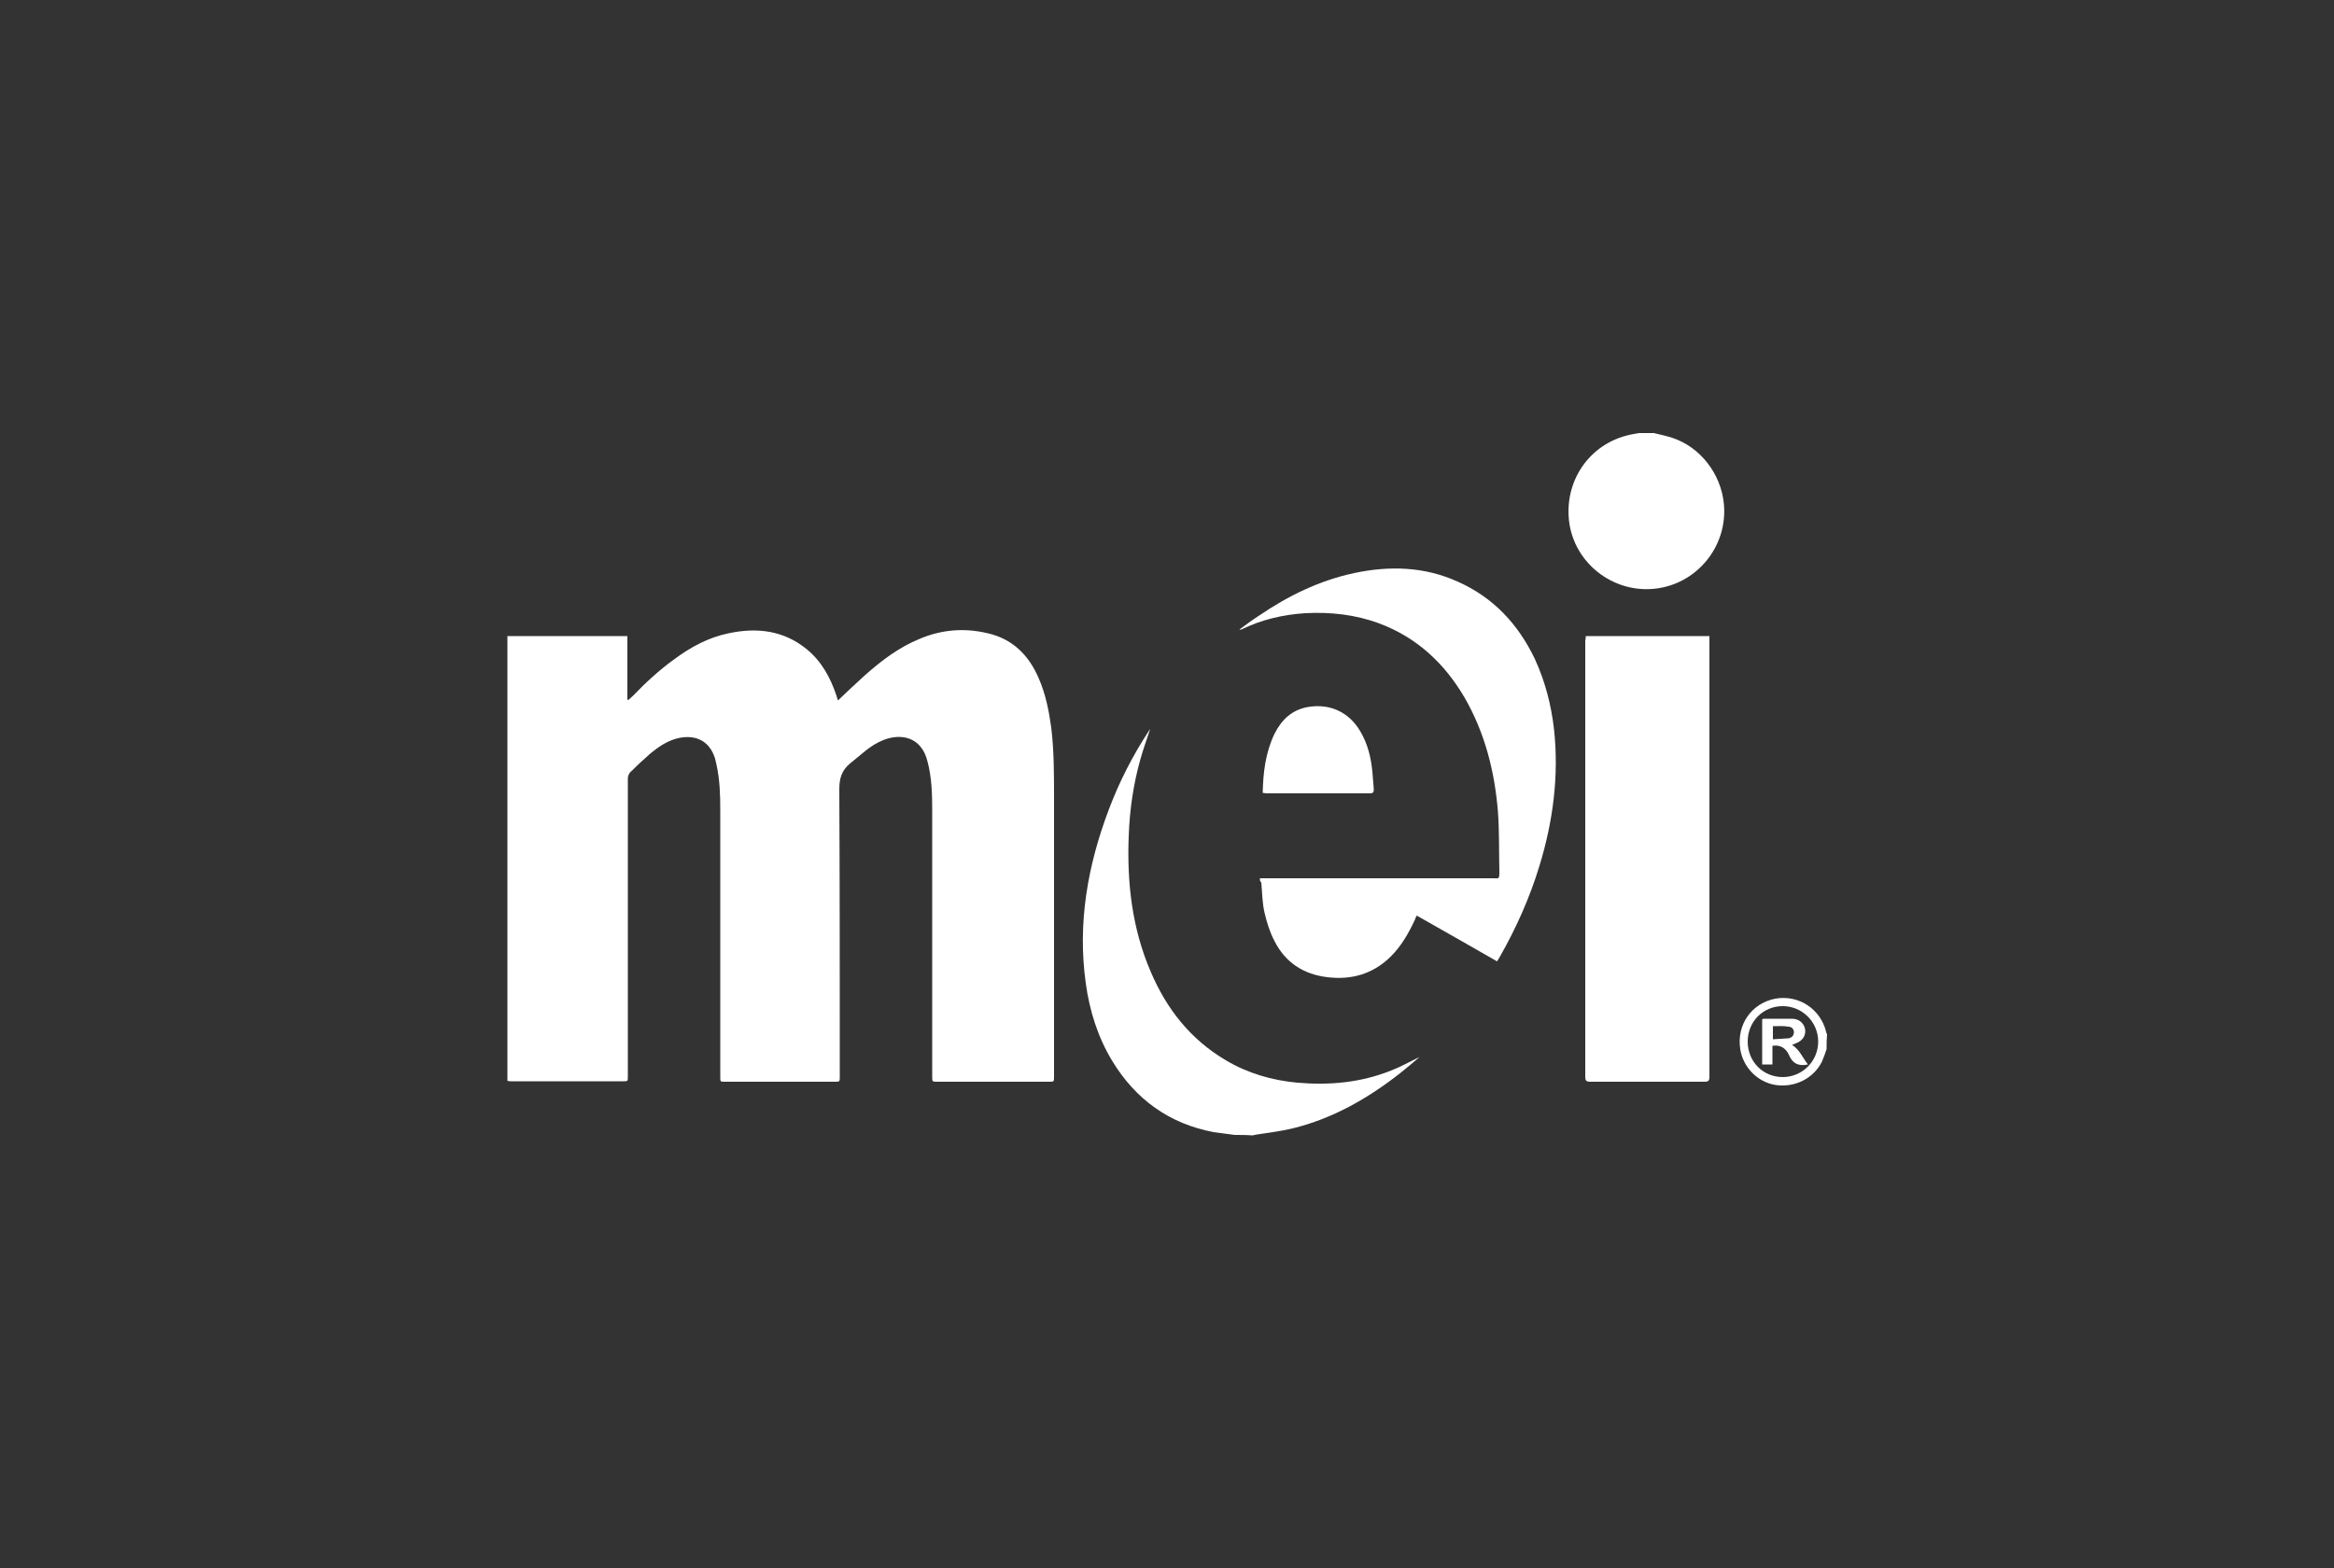
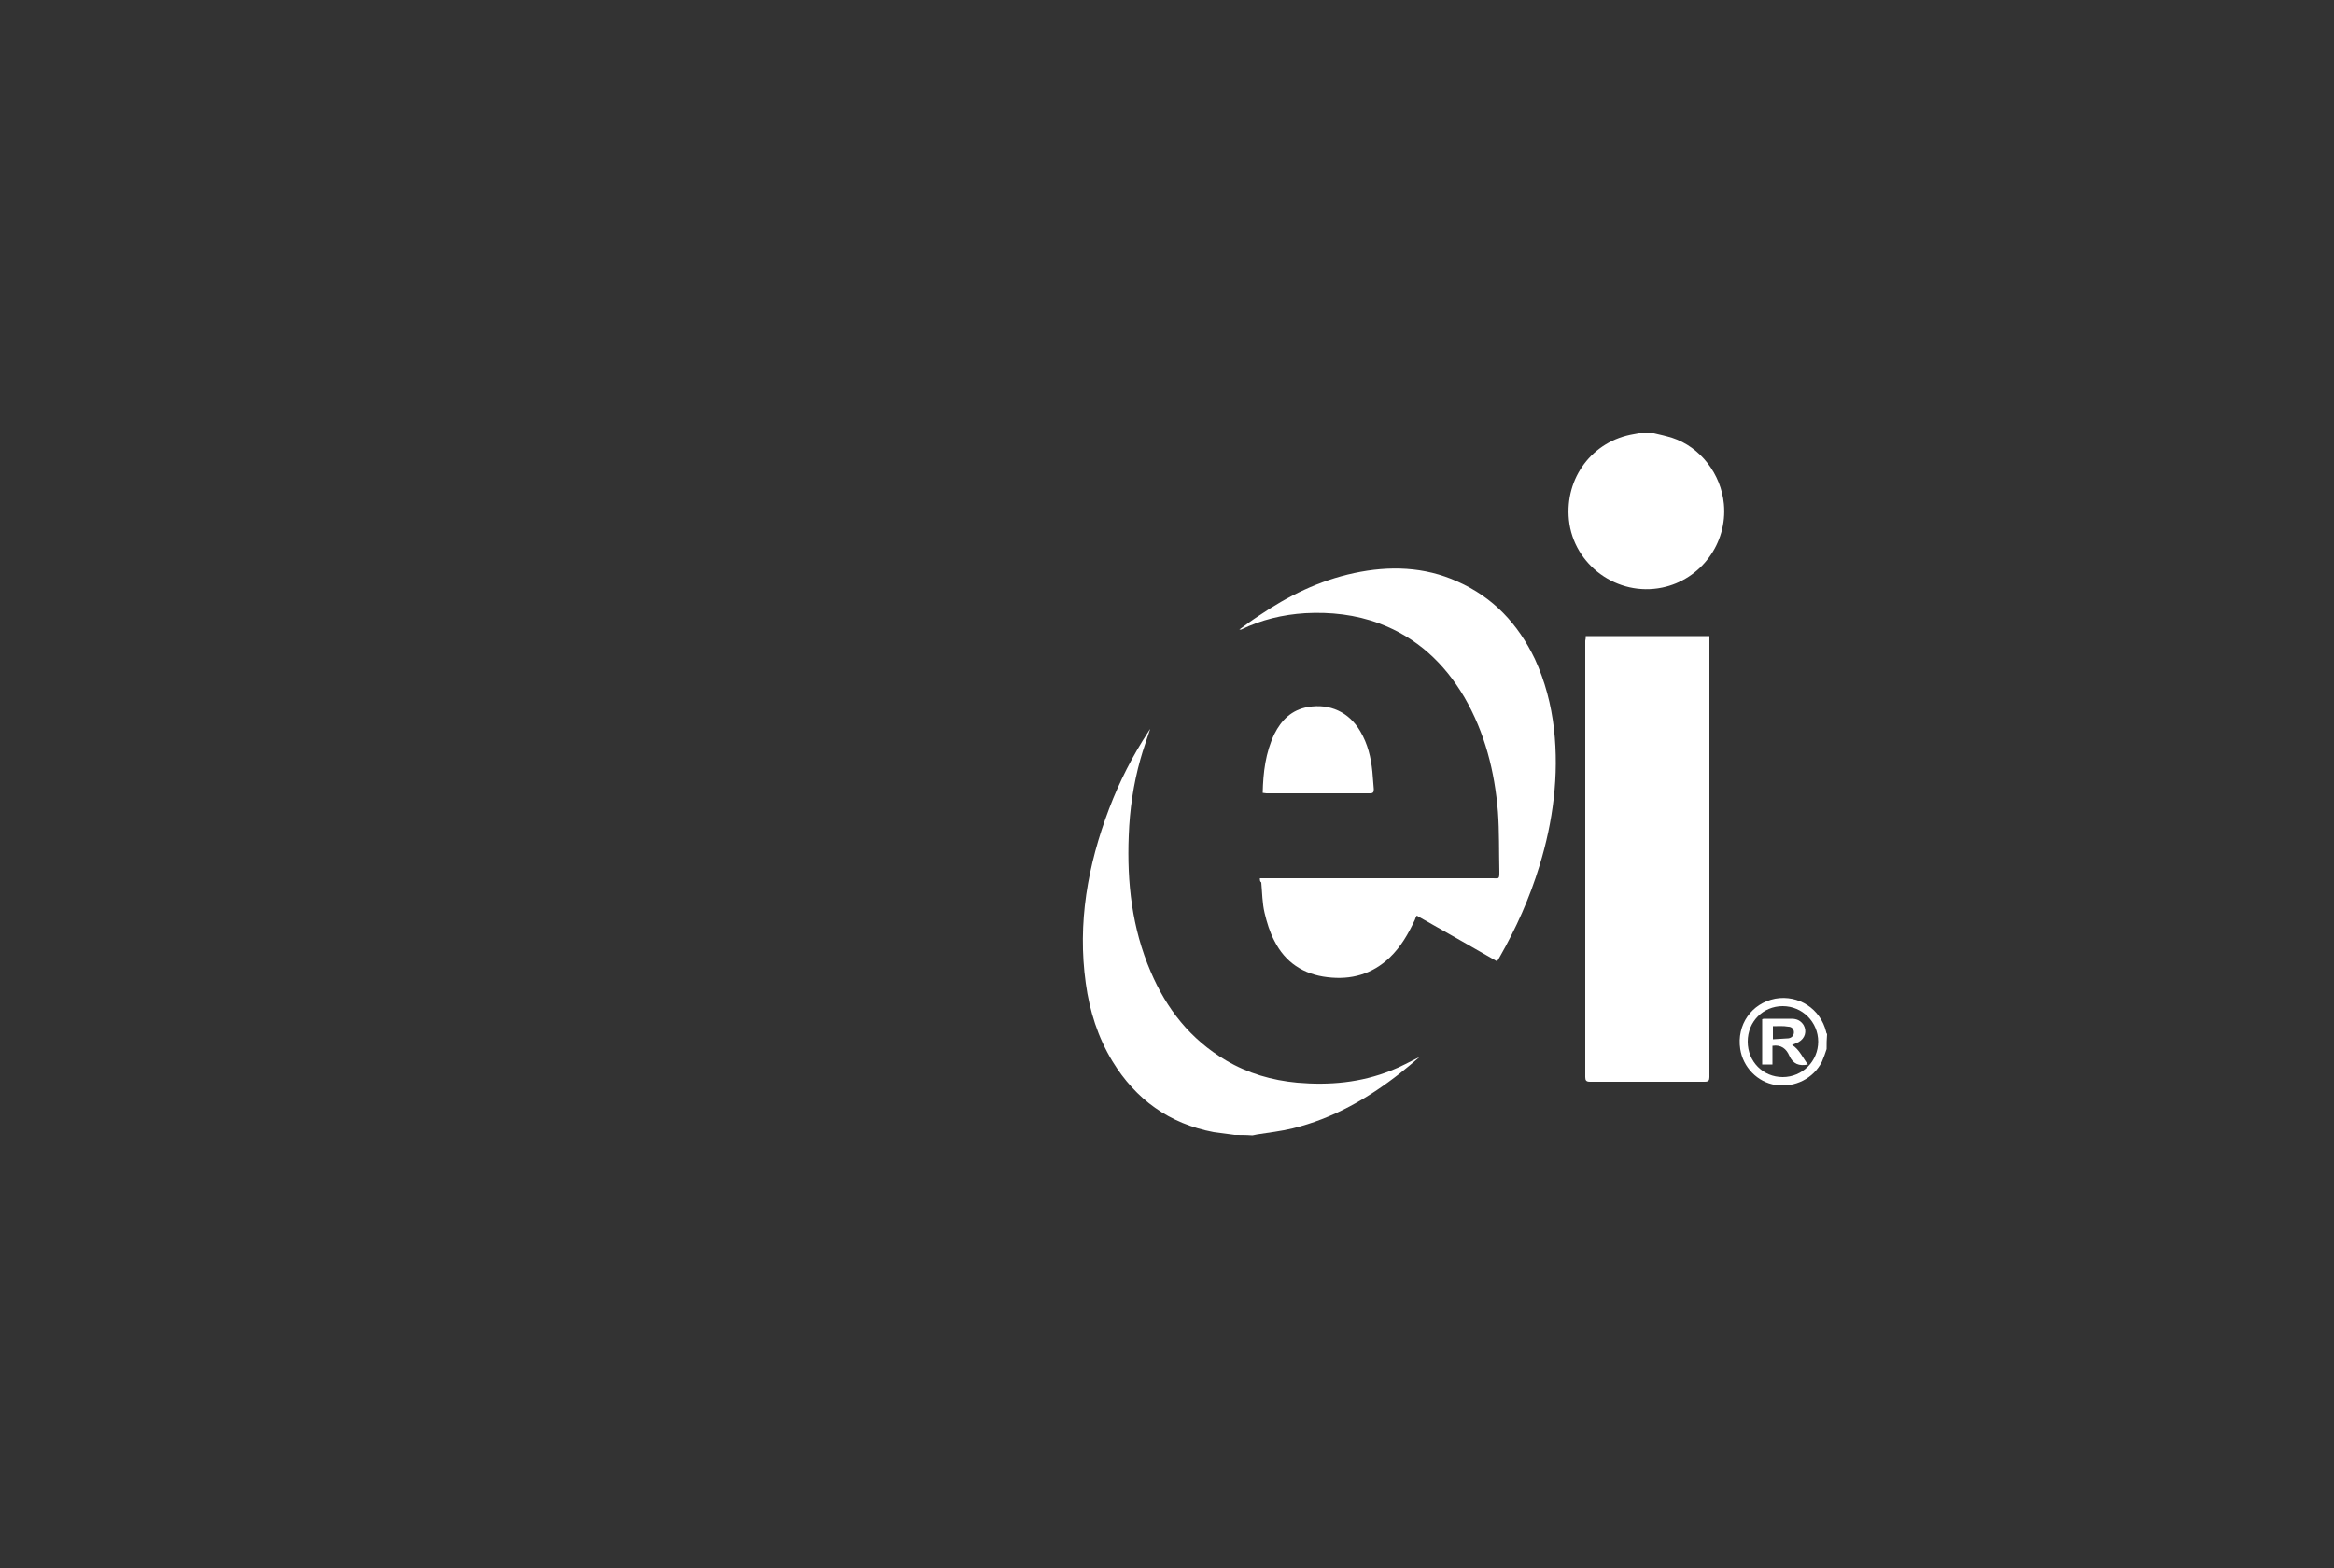
<svg xmlns="http://www.w3.org/2000/svg" version="1.1" id="Layer_1" x="0px" y="0px" viewBox="0 0 500 336" style="enable-background:new 0 0 500 336;" xml:space="preserve">
  <rect x="0" y="0" width="500" height="336" fill="#333333" stroke="none" />
  <style type="text/css">
	.st0{fill-rule:evenodd;clip-rule:evenodd;fill:#FFFFFF;}
</style>
  <g>
-     <path class="st0" d="M108.7,136.3c2.2,0,4.4,0,6.5,0c6,0,12.1,0,18.1,0c0.3,0,0.7,0,1.1,0c0,4.6,0,9.1,0,13.6   c0.1,0,0.1,0.1,0.2,0.1c0.3-0.3,0.7-0.6,1-0.9c2.7-2.8,5.6-5.5,8.8-7.8c3.5-2.6,7.3-4.7,11.7-5.6c6.1-1.3,11.8-0.6,16.7,3.4   c3.2,2.6,5.1,6.1,6.4,10c0.1,0.3,0.2,0.7,0.3,1c2-1.9,3.9-3.7,5.9-5.5c3.5-3.1,7.2-5.9,11.6-7.7c4.7-2,9.6-2.4,14.6-1.2   c5.3,1.2,8.8,4.7,10.9,9.6c1.5,3.4,2.2,7,2.7,10.6c0.6,5,0.6,10,0.6,15c0,19.9,0,39.9,0,59.8c0,1.1,0,1.1-1.1,1.1   c-8,0-15.9,0-23.9,0c-1.1,0-1.1,0-1.1-1.1c0-19,0-38.1,0-57.1c0-3.5-0.1-7-1-10.4c-1.3-5.4-5.8-6.1-9.5-4.6c-2.8,1.1-4.8,3.2-7.1,5   c-1.8,1.5-2.3,3.2-2.3,5.5c0.1,20.5,0.1,41.1,0.1,61.6c0,1.1,0,1.1-1.1,1.1c-7.8,0-15.6,0-23.5,0c-1,0-1,0-1-1   c0-19.1,0-38.1,0-57.2c0-3.3-0.1-6.5-0.8-9.7c-0.1-0.4-0.2-0.9-0.3-1.3c-1.3-4.3-4.8-5.3-8.4-4.3c-2.1,0.6-3.8,1.8-5.4,3.1   c-1.5,1.3-3,2.7-4.4,4.1c-0.3,0.3-0.5,0.9-0.5,1.3c0,10.9,0,21.7,0,32.6c0,10.4,0,20.8,0,31.3c0,1,0,1-1,1c-8,0-16,0-24,0   c-0.3,0-0.5,0-0.8-0.1C108.7,199.9,108.7,168.1,108.7,136.3z" />
    <path class="st0" d="M264.5,243.2c-1.5-0.2-3-0.4-4.5-0.6c-9.5-1.8-16.7-7-21.7-15.2c-3.1-5.1-4.9-10.8-5.7-16.7   c-1.8-12.9,0.4-25.3,5-37.4c2.2-5.8,5-11.3,8.4-16.5c0.1-0.2,0.2-0.3,0.4-0.6c-0.7,2.2-1.5,4.3-2.1,6.5c-1.5,5.3-2.3,10.8-2.5,16.4   c-0.4,10,0.7,19.8,4.7,29.1c3.4,8,8.5,14.5,16.1,19c4.7,2.8,9.9,4.3,15.3,4.8c6.9,0.6,13.6,0,20.1-2.6c2.1-0.8,4-1.9,6.1-2.9   c-1.4,1.2-2.8,2.4-4.2,3.5c-6.9,5.4-14.4,9.7-23,11.8c-2.5,0.6-5,0.9-7.6,1.3c-0.3,0.1-0.7,0.1-1,0.2   C267,243.2,265.8,243.2,264.5,243.2z" />
    <path class="st0" d="M354.3,92.8c1.3,0.3,2.6,0.6,3.9,1c6.1,2,10.5,7.8,11.1,14.2c0.8,8.5-5,16.2-13.2,17.9c-9.6,2-19-4.8-20-14.5   c-0.9-9,5-16.9,13.9-18.4c0.4-0.1,0.7-0.1,1.1-0.2C352.1,92.8,353.2,92.8,354.3,92.8z" />
    <path class="st0" d="M391.3,224.8c-0.3,0.9-0.6,1.8-1,2.7c-1.8,3.6-5.8,5.6-9.9,5c-3.9-0.6-7-3.8-7.6-7.7   c-0.8-5.2,2.4-9.8,7.5-10.8c5-0.9,9.7,2.2,10.9,7.1c0,0.2,0.1,0.3,0.2,0.5C391.3,222.7,391.3,223.7,391.3,224.8z M374.4,223.2   c0,4.3,3.3,7.6,7.5,7.6c4.2,0,7.6-3.4,7.6-7.6c0-4.2-3.4-7.6-7.6-7.6C377.7,215.6,374.4,218.9,374.4,223.2z" />
    <path class="st0" d="M339.7,136.3c8.9,0,17.7,0,26.5,0c0,0.3,0,0.6,0,0.9c0,31.2,0,62.4,0,93.6c0,0.7-0.2,1-1,1   c-8.2,0-16.4,0-24.6,0c-0.8,0-1-0.3-1-1c0-31.2,0-62.4,0-93.5C339.7,136.9,339.7,136.7,339.7,136.3z" />
    <path class="st0" d="M269.9,188.2c0.4,0,0.8,0,1.2,0c16.2,0,32.4,0,48.7,0c1.3,0,1.4,0.3,1.4-1.4c-0.1-4.3,0-8.6-0.3-12.8   c-0.7-8.7-2.8-17-7.2-24.6c-4.3-7.3-10.2-12.8-18.2-15.8c-5.1-1.9-10.5-2.5-15.9-2.2c-4.8,0.3-9.4,1.4-13.7,3.5c0,0-0.1,0-0.4,0   c1.5-1.1,2.7-2,4.1-2.9c6.3-4.3,13-7.6,20.5-9.2c7.5-1.6,15-1.4,22.1,1.8c7.7,3.4,13,9.1,16.6,16.6c2.2,4.8,3.5,9.8,4.1,15   c1.1,10-0.2,19.8-3.1,29.3c-2.1,6.9-5,13.4-8.6,19.7c-0.1,0.2-0.3,0.5-0.5,0.8c-5.7-3.3-11.4-6.5-17.2-9.8   c-0.2,0.3-0.3,0.6-0.4,0.9c-1.4,3-3,5.8-5.4,8.1c-3.8,3.6-8.3,4.8-13.3,4.2c-5.2-0.6-9.1-3.2-11.4-7.8c-1-1.9-1.6-3.9-2.1-6   c-0.5-2.1-0.5-4.3-0.7-6.5C269.9,188.9,269.9,188.6,269.9,188.2z" />
    <path class="st0" d="M270.5,169.9c0.1-4.4,0.6-8.6,2.5-12.6c1.5-3,3.7-5.2,7.2-5.8c4.7-0.8,8.8,1.1,11.2,5.2   c1.6,2.7,2.3,5.6,2.6,8.7c0.1,1.2,0.2,2.5,0.3,3.7c0,0.6-0.1,0.9-0.8,0.9c-7.4,0-14.8,0-22.2,0C271,170,270.8,169.9,270.5,169.9z" />
    <path class="st0" d="M387.3,228.1c-1.9,0.4-3.2-0.1-4-1.9c-0.6-1.4-1.7-2.4-3.6-2.1c0,1.3,0,2.6,0,4c-0.8,0-1.5,0-2.2,0   c0-3.2,0-6.5,0-9.7c0.1,0,0.2-0.1,0.3-0.1c2,0,4,0,6,0c1.1,0,2,0.4,2.6,1.4c0.7,1.3,0.3,2.8-1.1,3.6c-0.4,0.2-0.9,0.4-1.4,0.6   C385.5,224.9,386.2,226.7,387.3,228.1z M379.8,219.9c0,0.9,0,1.8,0,2.8c1.1-0.1,2.2-0.1,3.3-0.2c0.8-0.1,1.2-0.7,1.2-1.3   c0-0.8-0.6-1.2-1.2-1.2C382,219.8,380.9,219.9,379.8,219.9z" />
  </g>
</svg>